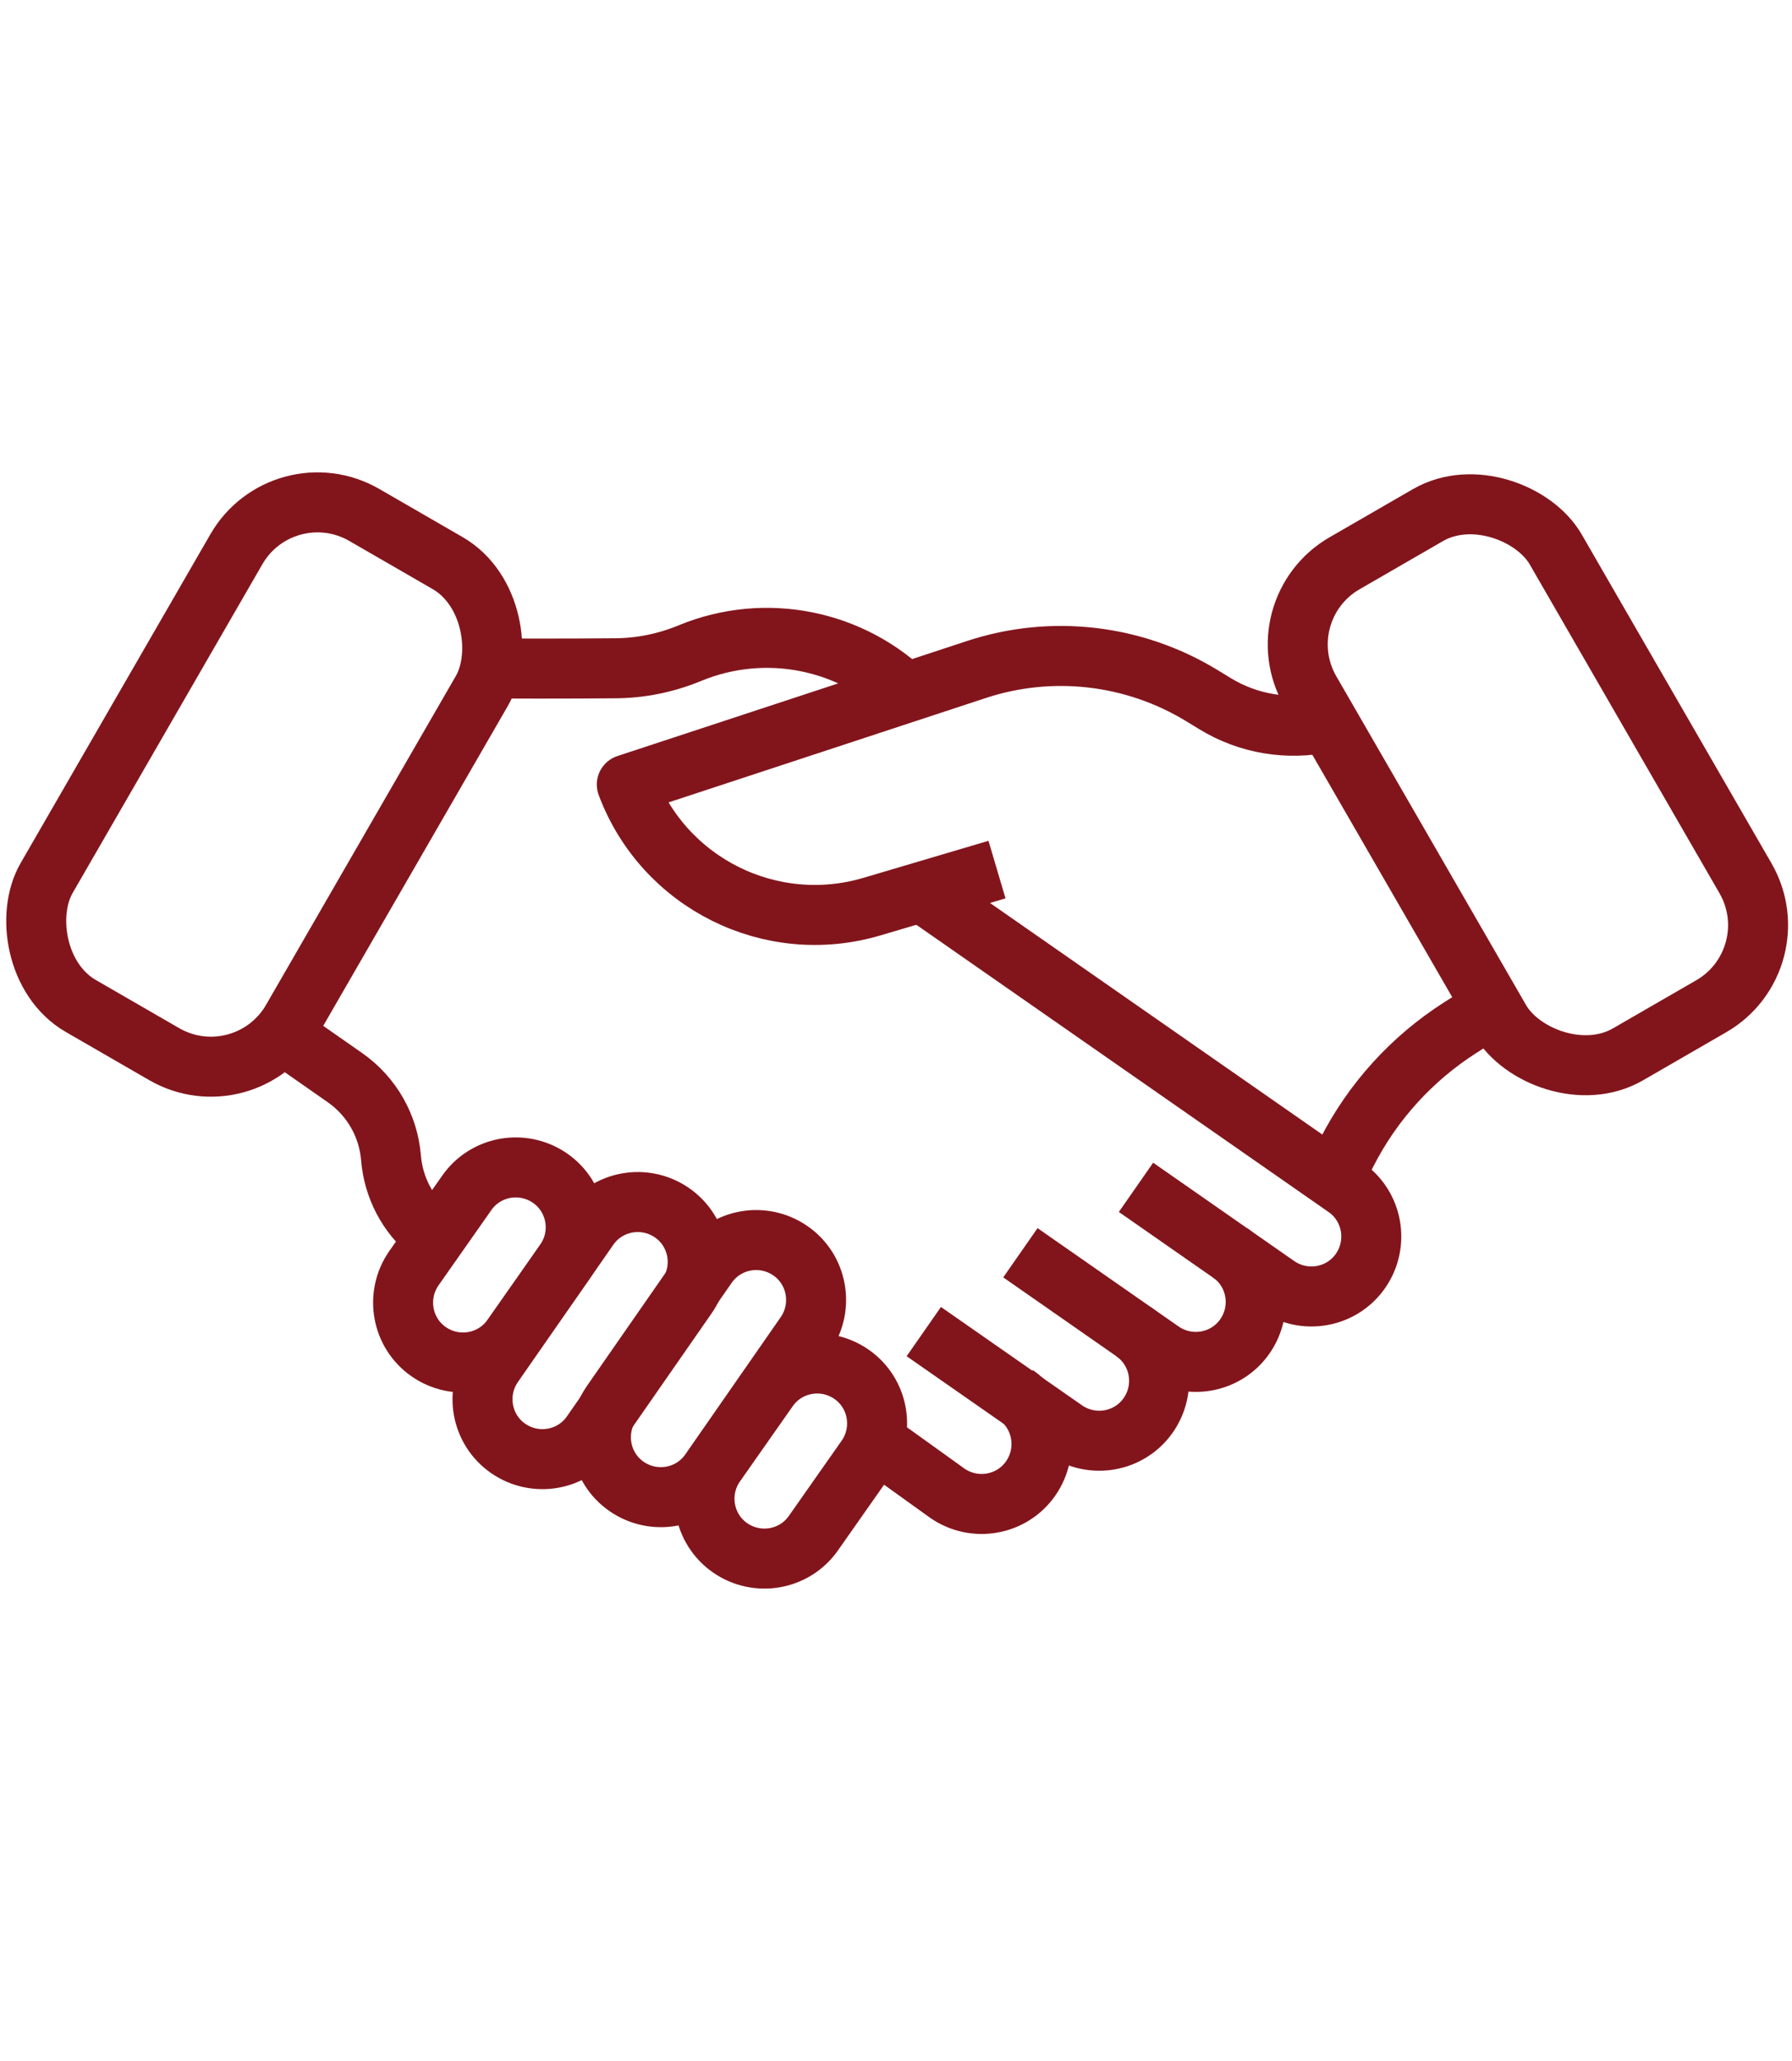
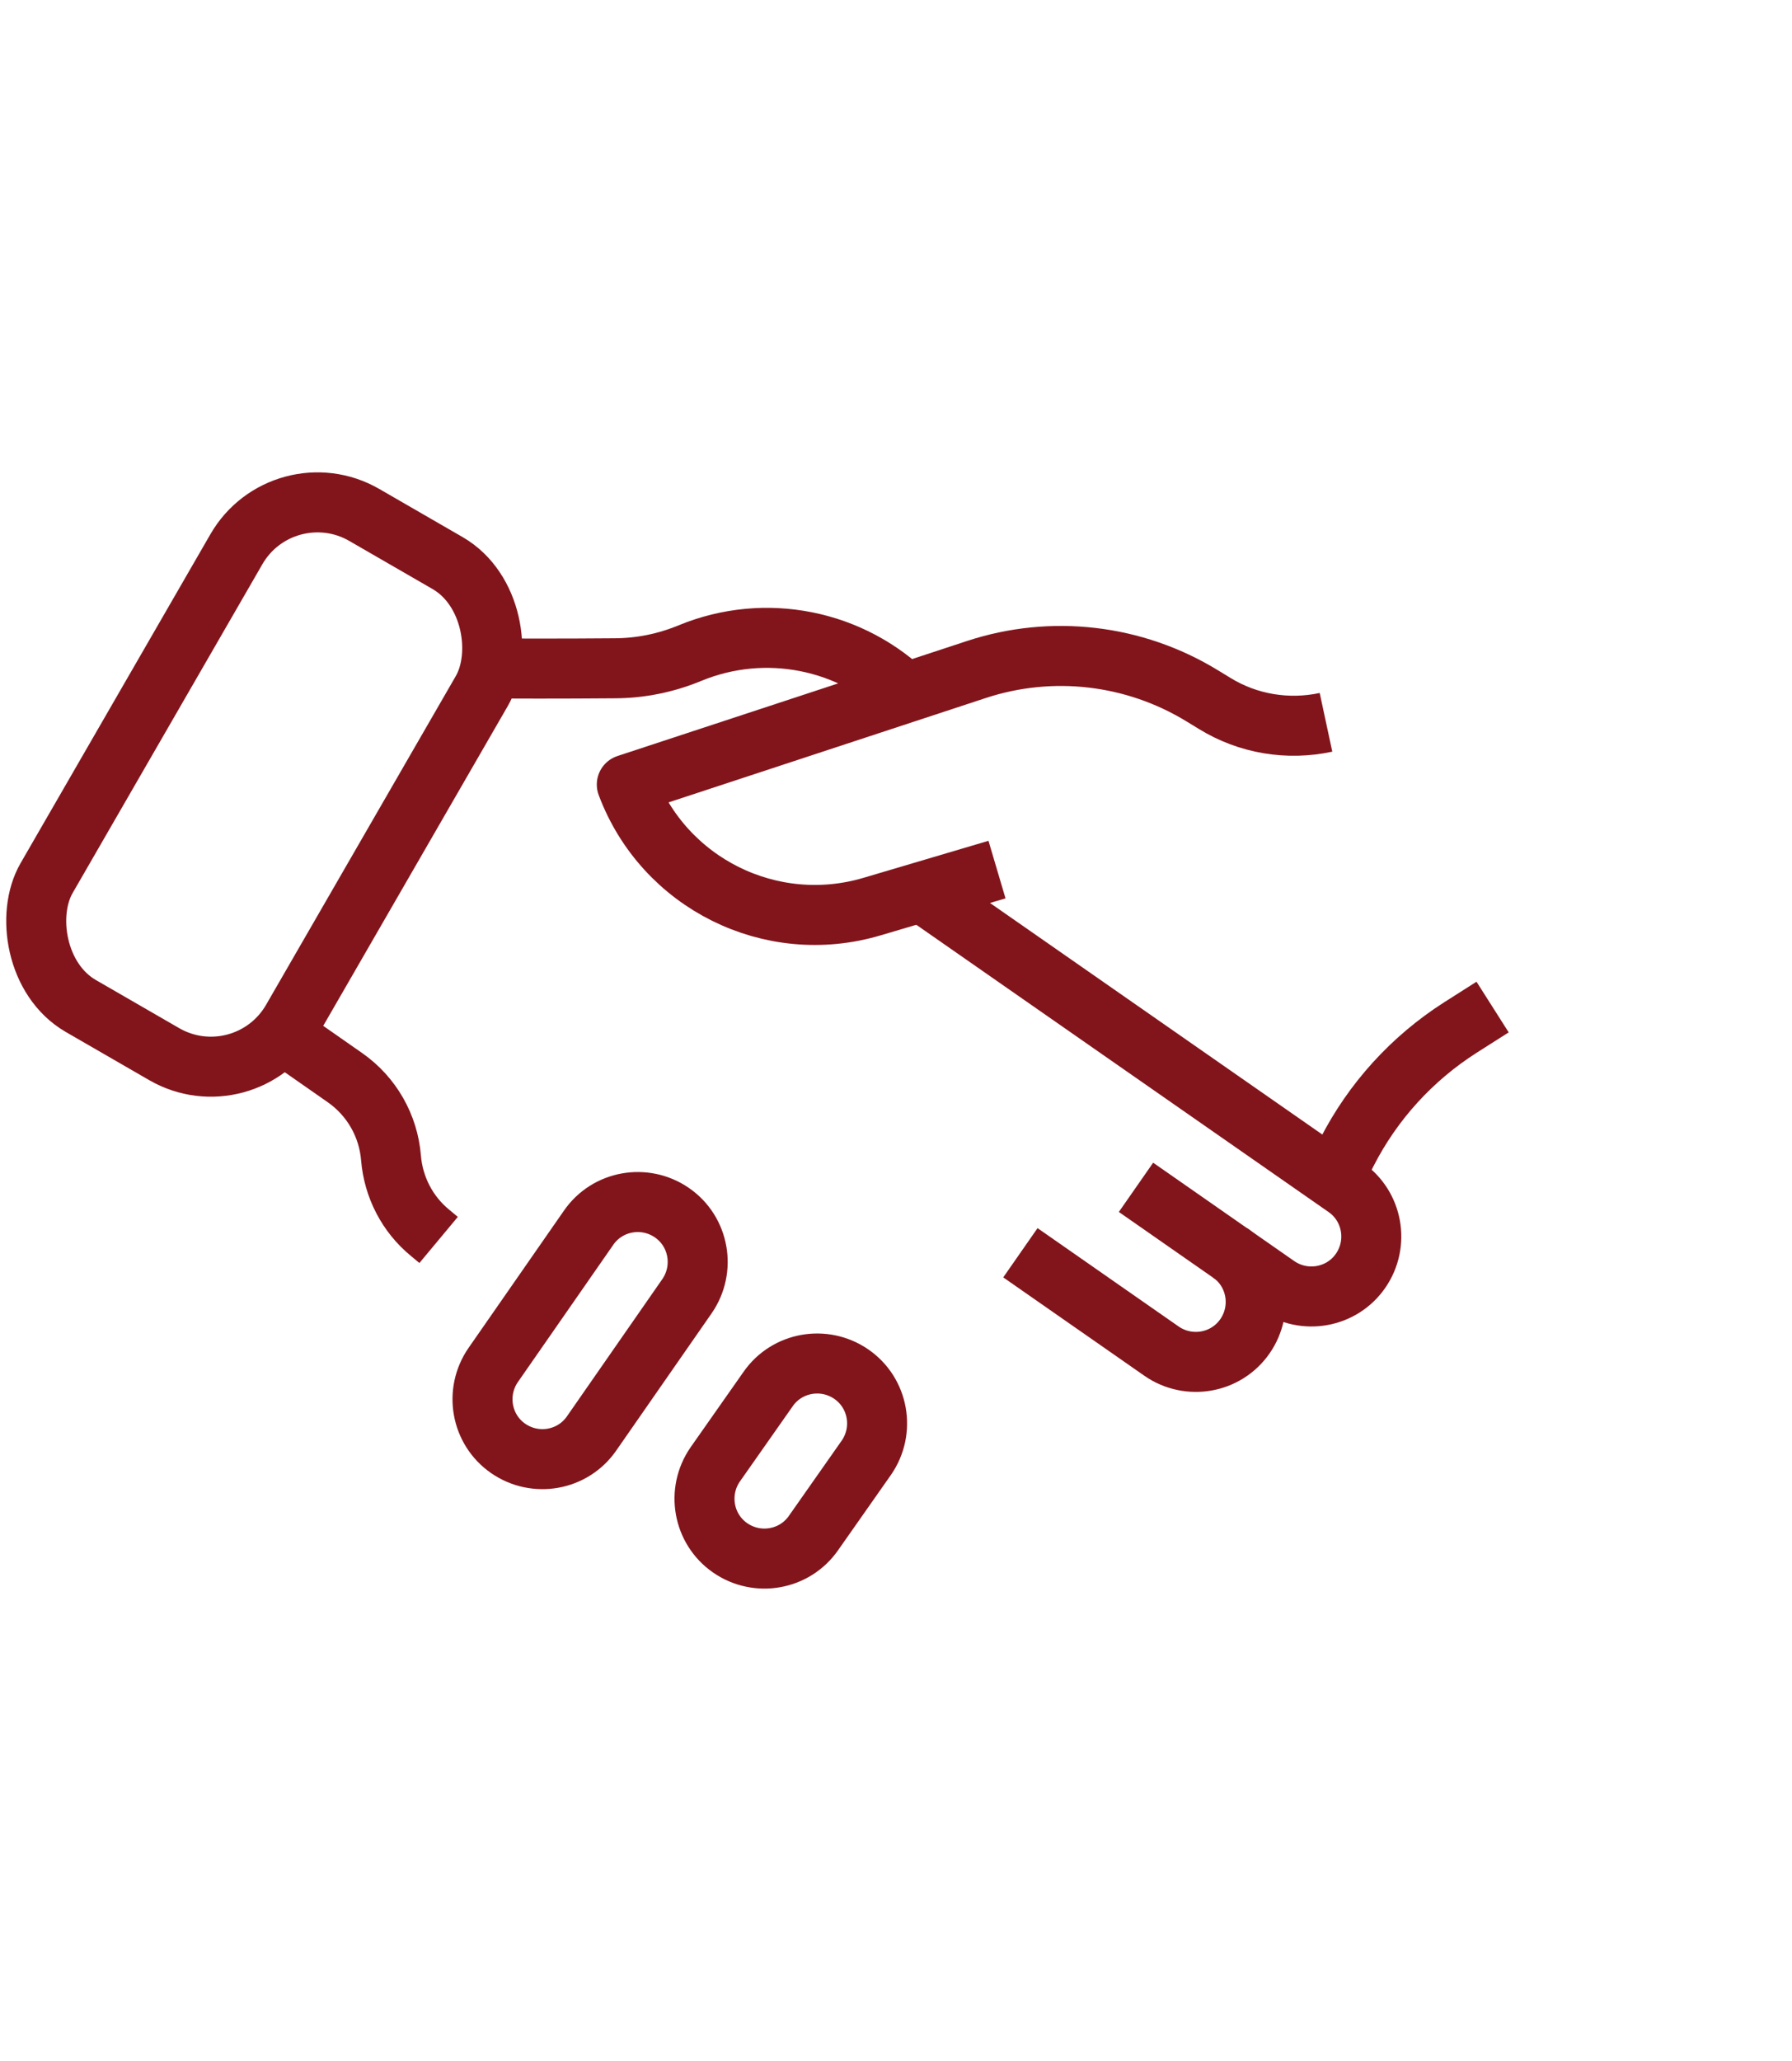
<svg xmlns="http://www.w3.org/2000/svg" id="Layer_1" data-name="Layer 1" viewBox="0 0 89.6 103">
  <defs>
    <style>
      .cls-1 {
        fill: none;
        stroke: #82151c;
        stroke-linejoin: round;
        stroke-width: 3px;
      }
    </style>
  </defs>
  <rect class="cls-1" x="6.12" y="25.04" width="14.17" height="28.34" rx="4.68" ry="4.68" transform="translate(21.38 -1.35) rotate(30)" />
  <path class="cls-1" d="M24.74,33.4c.21.02,3.68.02,5.96,0,1.31,0,2.59-.26,3.8-.76h0c3.76-1.55,8.09-.69,10.97,2.19" />
  <path class="cls-1" d="M49.85,43.46l-6.25,1.85c-5.05,1.5-10.41-1.16-12.26-6.1h0s17.48-5.75,17.48-5.75c3.77-1.24,7.89-.76,11.28,1.31l.64.39c1.66,1.02,3.65,1.35,5.56.94h0" />
  <path class="cls-1" d="M14.17,51.71l3.08,2.15c1.33.93,2.17,2.4,2.3,4.01h0c.12,1.46.82,2.82,1.96,3.75l.42.35" />
  <path class="cls-1" d="M46.03,44.54l21.25,14.8c1.36.94,1.69,2.81.75,4.17h0c-.94,1.36-2.81,1.69-4.17.75l-7.06-4.92" />
  <path class="cls-1" d="M61.5,62.61c1.36.94,1.69,2.81.75,4.17h0c-.94,1.36-2.81,1.69-4.17.75l-7.06-4.92" />
-   <path class="cls-1" d="M23.33,59.63c.94-1.36,2.81-1.69,4.17-.75h0c1.36.94,1.69,2.81.75,4.17l-2.64,3.76c-.94,1.36-2.81,1.69-4.17.75h0c-1.36-.94-1.69-2.81-.75-4.17l2.64-3.76Z" />
  <path class="cls-1" d="M38.4,69.43c.94-1.36,2.81-1.69,4.17-.75h0c1.36.94,1.69,2.81.75,4.17l-2.64,3.76c-.94,1.36-2.81,1.69-4.17.75h0c-1.36-.94-1.69-2.81-.75-4.17l2.64-3.76Z" />
  <path class="cls-1" d="M29.43,61.36c.94-1.36,2.81-1.69,4.17-.75h0c1.36.94,1.69,2.81.75,4.17l-4.77,6.86c-.94,1.36-2.81,1.69-4.17.75h0c-1.36-.94-1.69-2.81-.75-4.17l4.77-6.86Z" />
-   <path class="cls-1" d="M35.35,63.26c.94-1.36,2.81-1.69,4.17-.75h0c1.36.94,1.69,2.81.75,4.17l-4.77,6.86c-.94,1.36-2.81,1.69-4.17.75h0c-1.36-.94-1.69-2.81-.75-4.17l4.77-6.86Z" />
-   <path class="cls-1" d="M56.67,66.55c1.36.94,1.69,2.81.75,4.17h0c-.94,1.36-2.81,1.69-4.17.75l-7.06-4.92" />
-   <path class="cls-1" d="M50.79,69.71c1.36.94,1.69,2.81.75,4.17h0c-.94,1.36-2.81,1.69-4.17.75l-3.65-2.62" />
-   <rect class="cls-1" x="69.31" y="25.04" width="14.17" height="28.34" rx="4.68" ry="4.68" transform="translate(162.16 34.98) rotate(150)" />
  <path class="cls-1" d="M74.63,50.33l-1.62,1.03c-2.41,1.54-4.37,3.69-5.67,6.24l-.67,1.31" />
</svg>